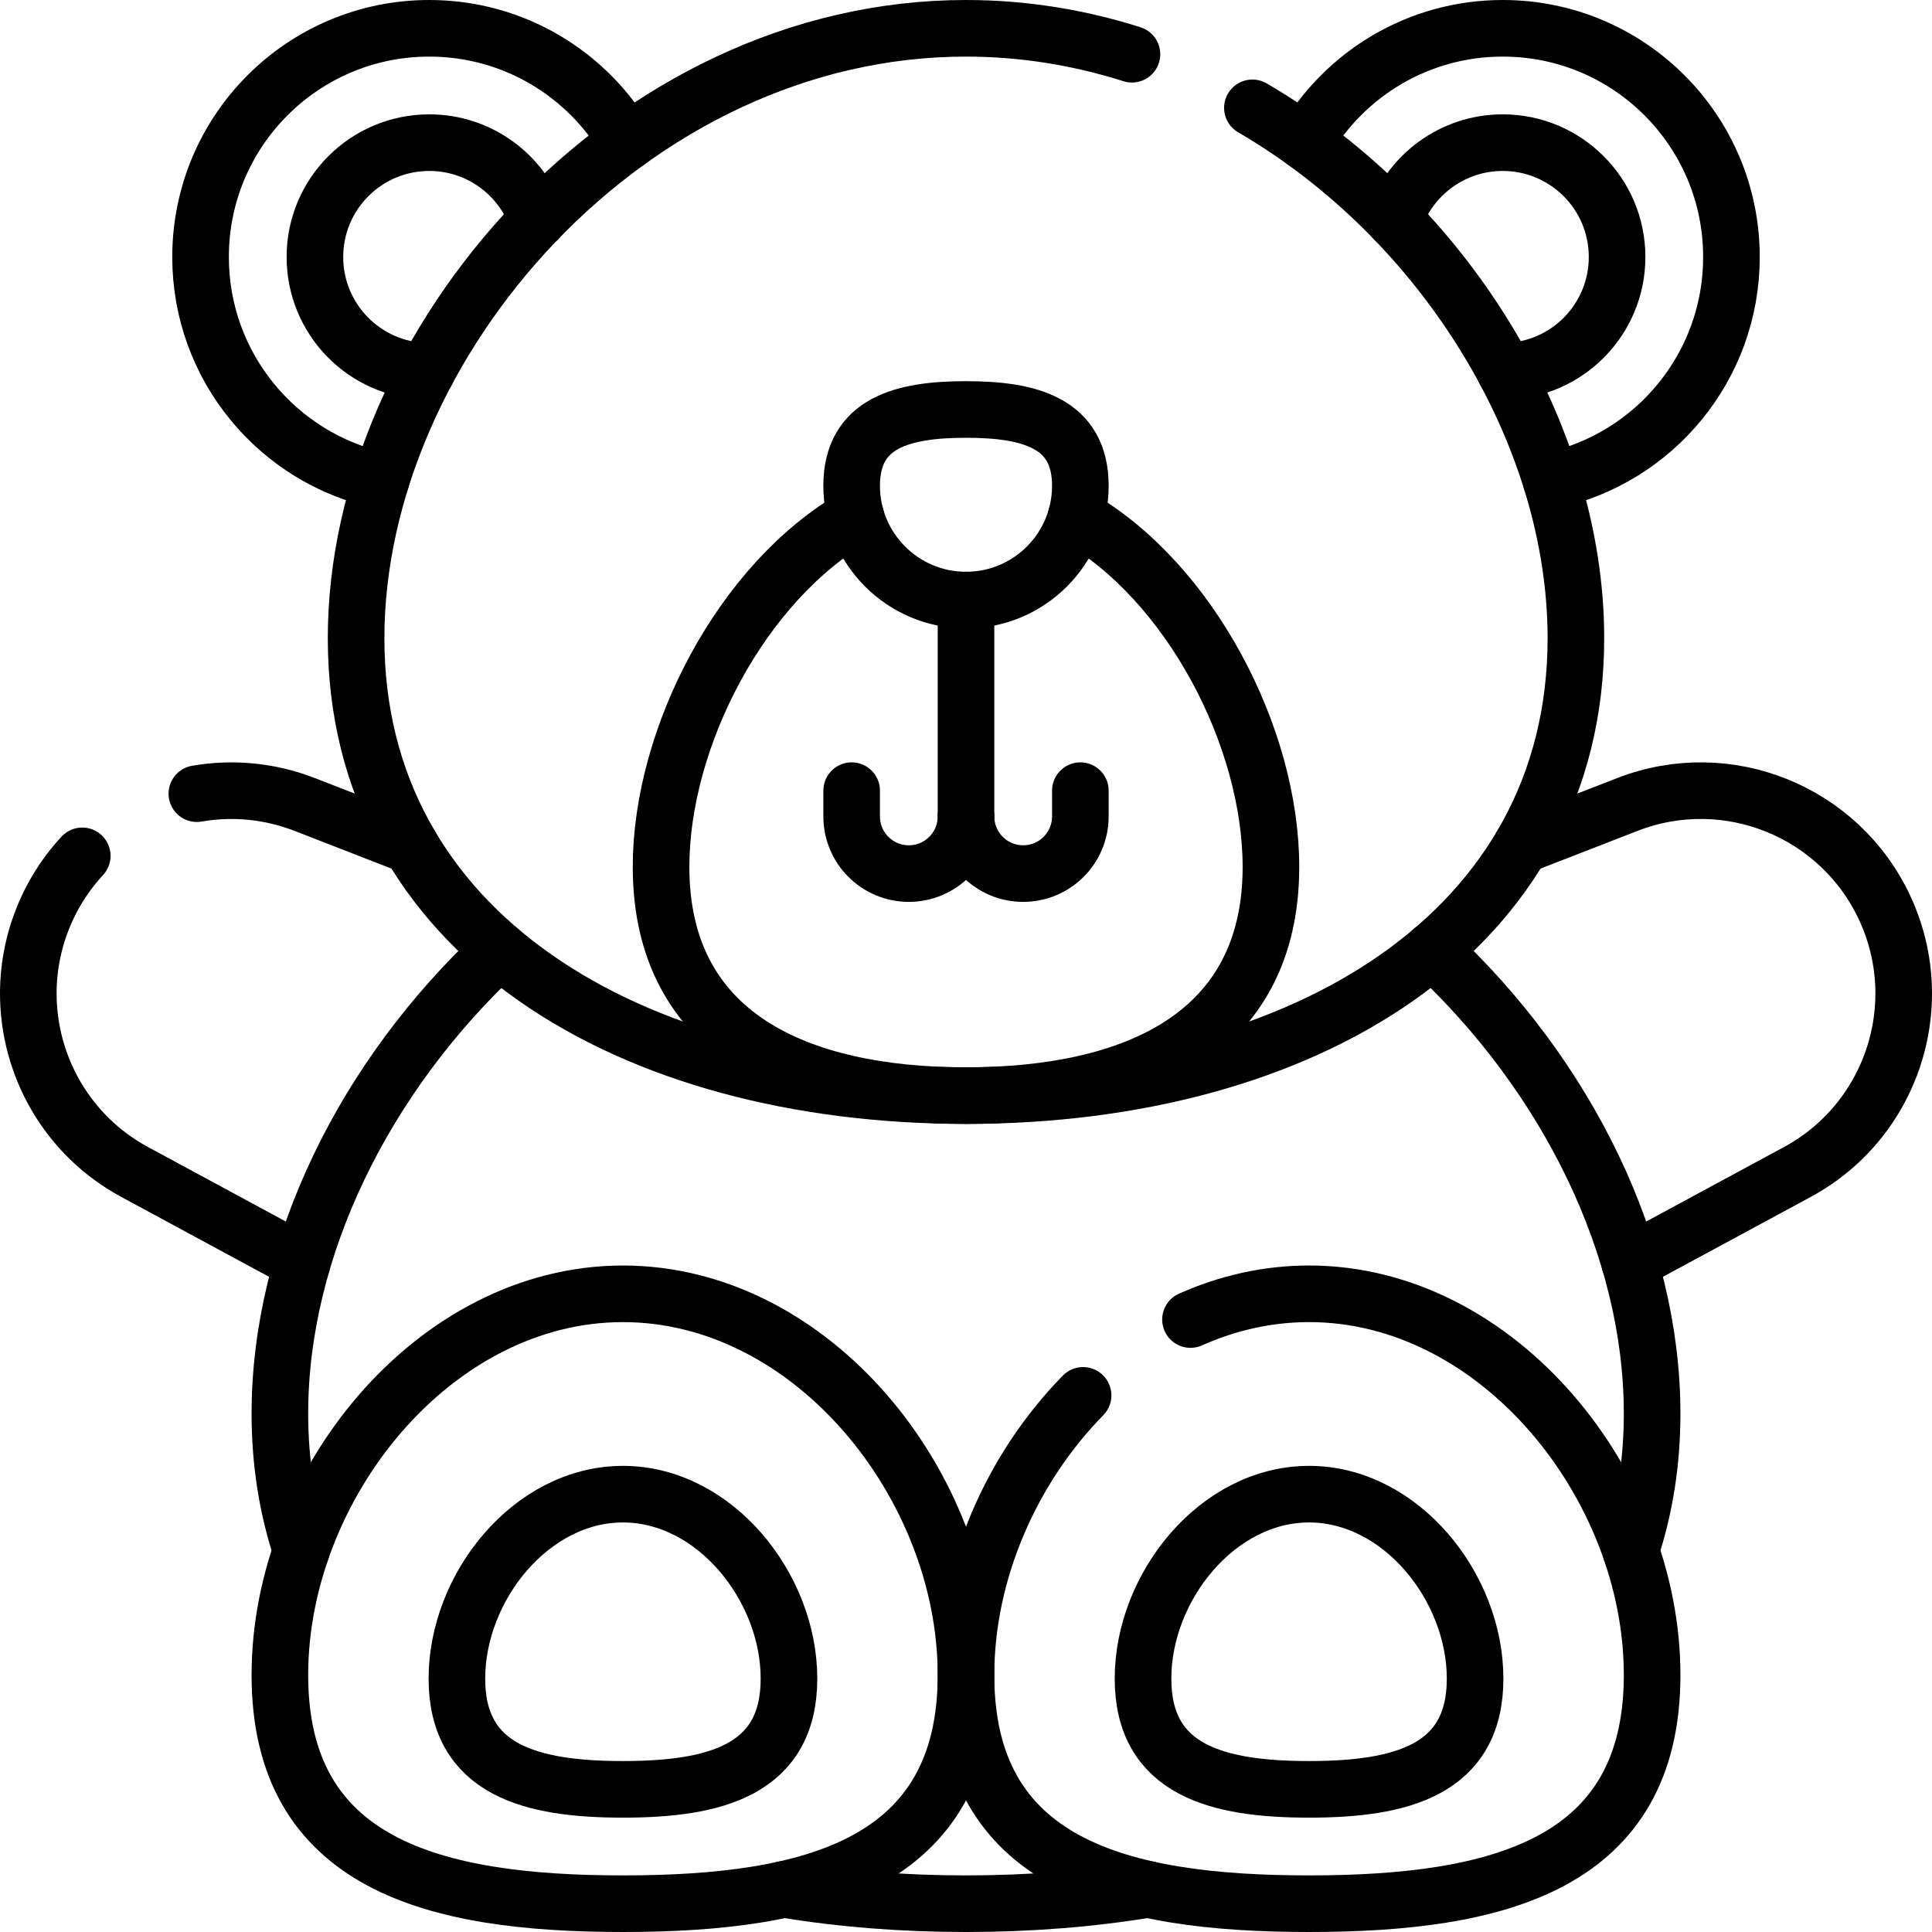
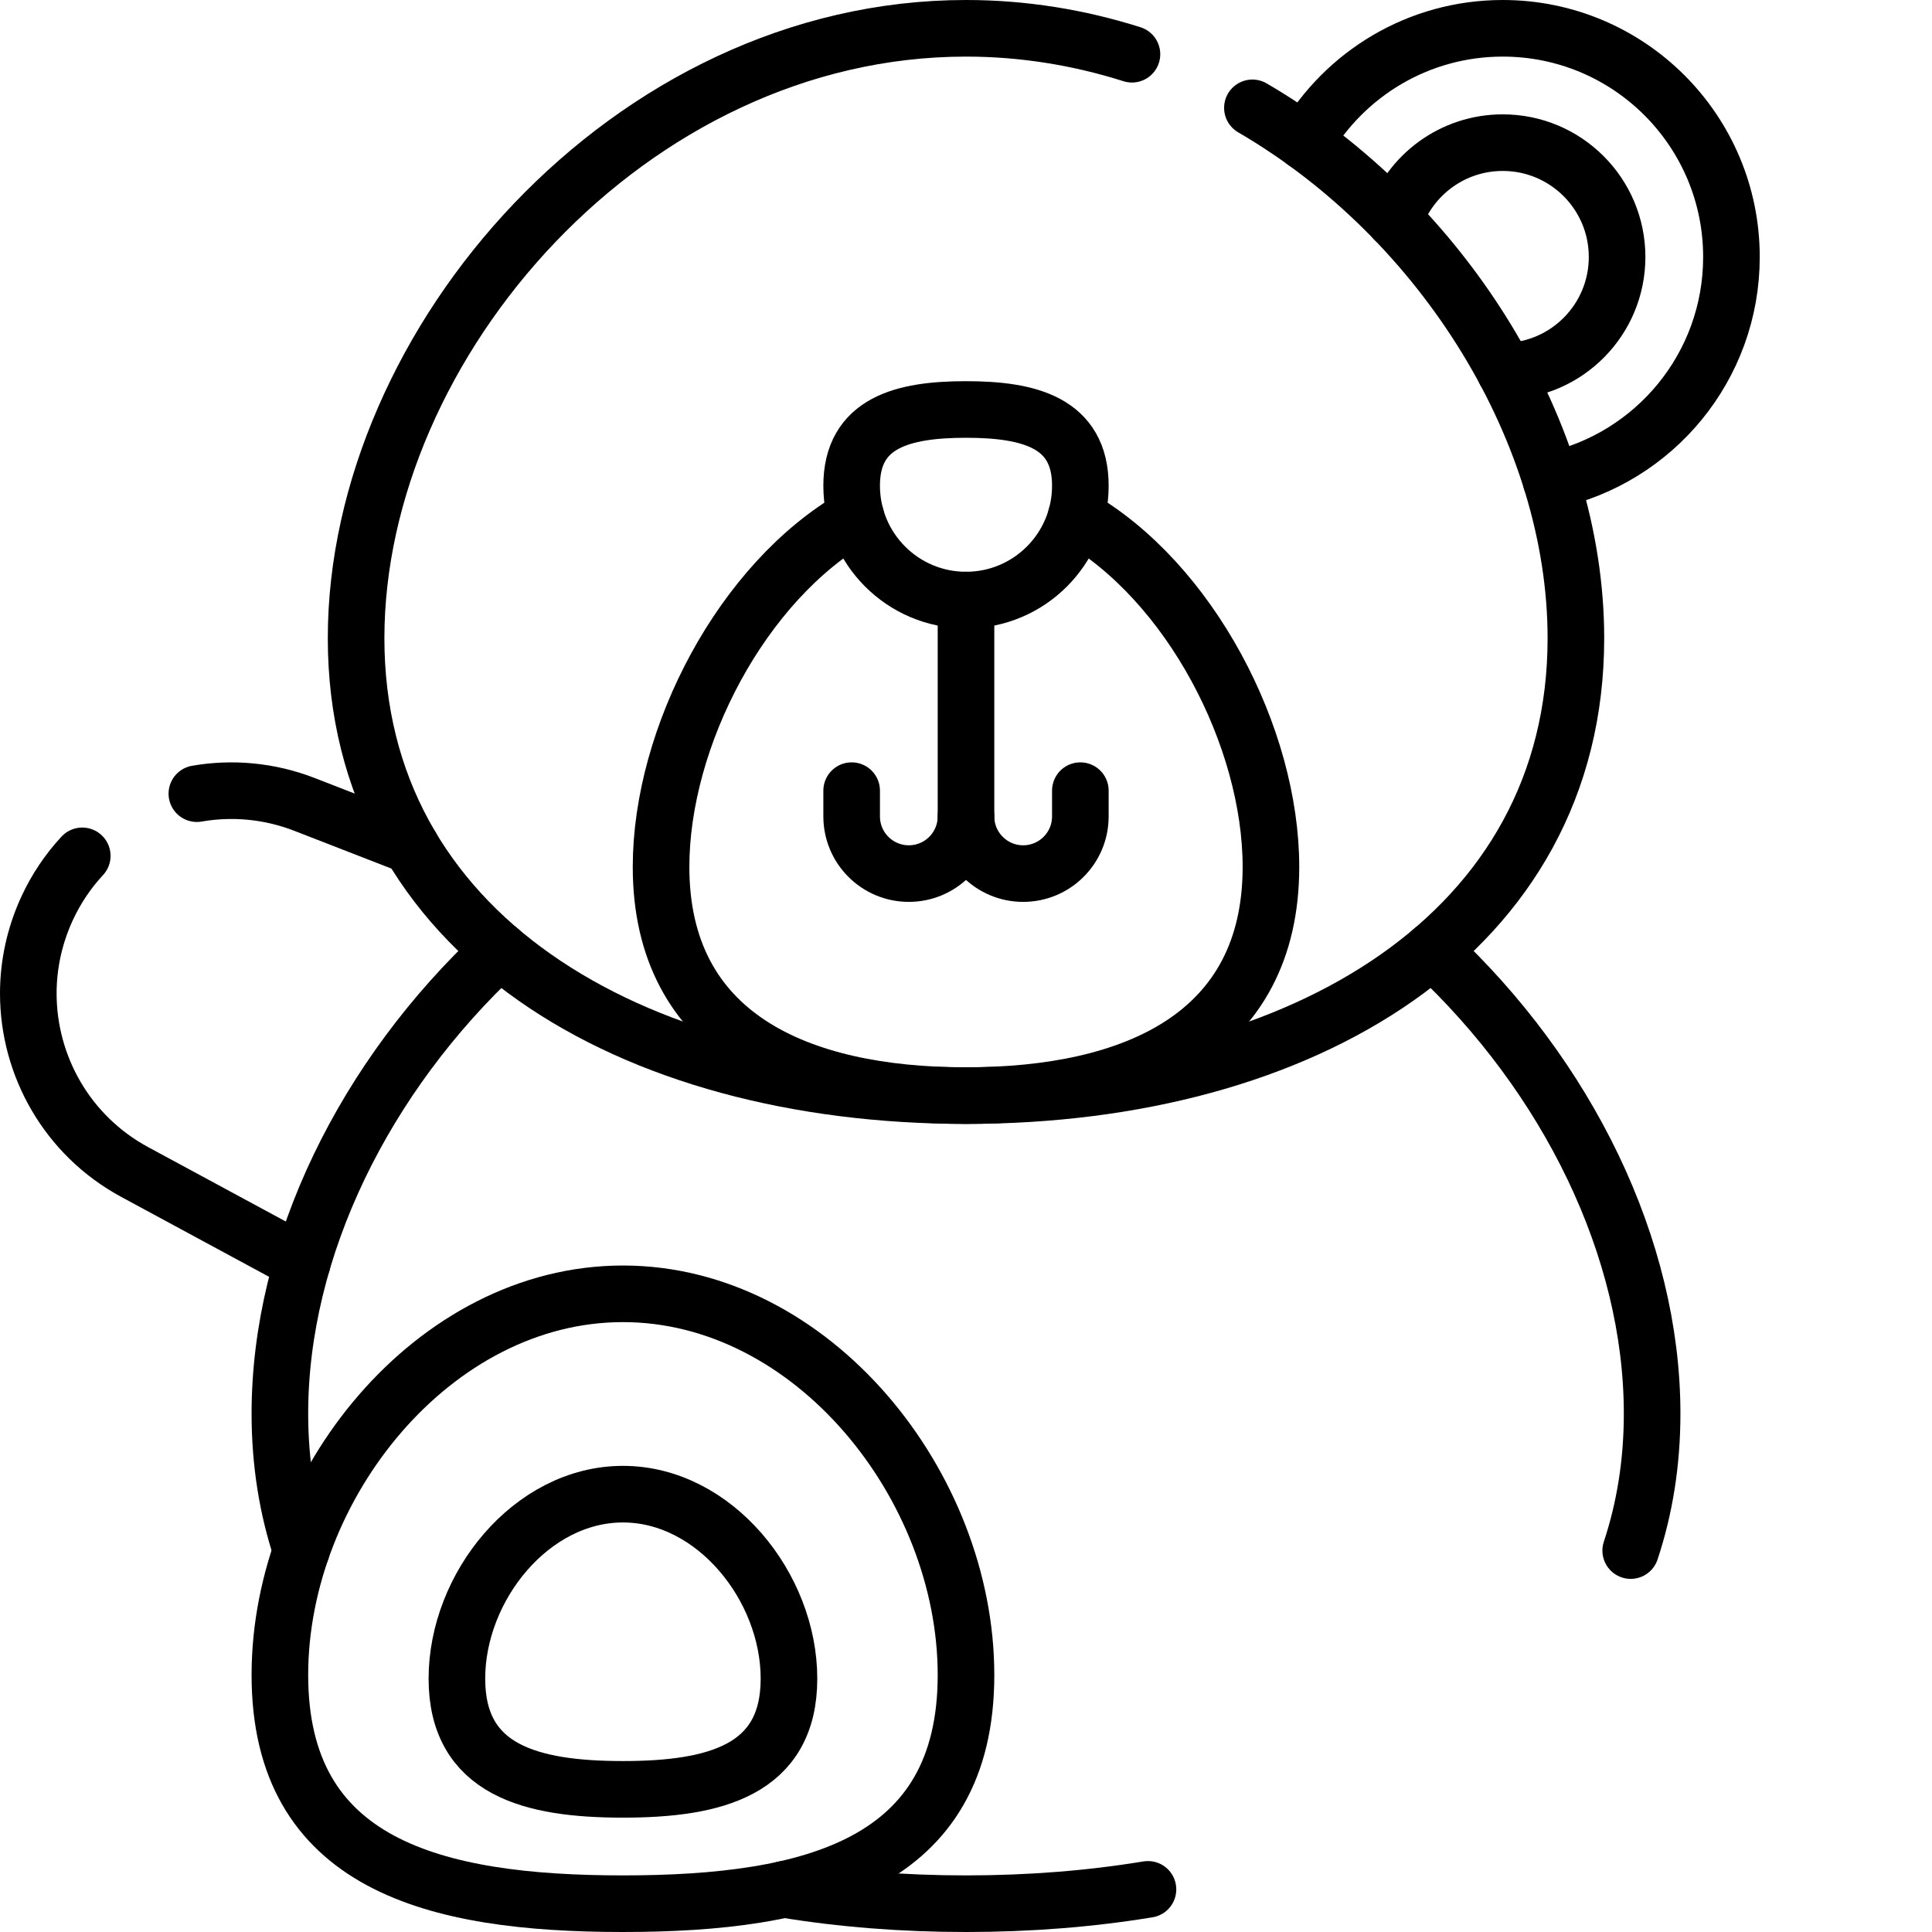
<svg xmlns="http://www.w3.org/2000/svg" version="1.1" id="Capa_1" x="0px" y="0px" viewBox="0 0 512 512" style="enable-background:new 0 0 512 512;" xml:space="preserve" width="512" height="512">
  <g>
    <g>
-       <path style="fill:none;stroke:#000000;stroke-width:15;stroke-linecap:round;stroke-linejoin:round;stroke-miterlimit:10;" d="&#10;&#09;&#09;&#09;M403.16,224.119l28.093-10.92c26.456-10.294,56.357,1.778,68.277,27.547c3.364,7.293,4.97,14.96,4.97,22.527&#10;&#09;&#09;&#09;c0,19.183-10.294,37.649-28.204,47.326l-44.407,24.001" />
      <path style="fill:none;stroke:#000000;stroke-width:15;stroke-linecap:round;stroke-linejoin:round;stroke-miterlimit:10;" d="&#10;&#09;&#09;&#09;M52.17,210.33c9.32-1.62,19.17-0.79,28.58,2.87l28.09,10.92" />
      <path style="fill:none;stroke:#000000;stroke-width:15;stroke-linecap:round;stroke-linejoin:round;stroke-miterlimit:10;" d="&#10;&#09;&#09;&#09;M21.8,226.81c-3.74,4.03-6.91,8.7-9.33,13.94c-3.36,7.29-4.97,14.96-4.97,22.52c0,19.19,10.29,37.65,28.2,47.33l44.41,24" />
      <path style="fill:none;stroke:#000000;stroke-width:15;stroke-linecap:round;stroke-linejoin:round;stroke-miterlimit:10;" d="&#10;&#09;&#09;&#09;M411.05,127.356c27.325-5.869,47.801-30.163,47.801-59.246c0-33.477-27.133-60.61-60.61-60.61&#10;&#09;&#09;&#09;c-22.375,0-41.912,12.122-52.417,30.153" />
      <path style="fill:none;stroke:#000000;stroke-width:15;stroke-linecap:round;stroke-linejoin:round;stroke-miterlimit:10;" d="&#10;&#09;&#09;&#09;M398.857,98.394c16.456-0.313,29.689-13.758,29.689-30.285c0-16.738-13.566-30.305-30.305-30.305&#10;&#09;&#09;&#09;c-13.294,0-24.587,8.556-28.668,20.476" />
-       <path style="fill:none;stroke:#000000;stroke-width:15;stroke-linecap:round;stroke-linejoin:round;stroke-miterlimit:10;" d="&#10;&#09;&#09;&#09;M166.176,37.653C155.671,19.622,136.134,7.5,113.759,7.5c-33.477,0-60.61,27.133-60.61,60.61&#10;&#09;&#09;&#09;c0,29.083,20.476,53.377,47.801,59.246" />
-       <path style="fill:none;stroke:#000000;stroke-width:15;stroke-linecap:round;stroke-linejoin:round;stroke-miterlimit:10;" d="&#10;&#09;&#09;&#09;M142.427,58.281c-4.081-11.92-15.375-20.476-28.668-20.476c-16.738,0-30.305,13.566-30.305,30.305&#10;&#09;&#09;&#09;c0,16.526,13.233,29.972,29.689,30.285" />
      <path style="fill:none;stroke:#000000;stroke-width:15;stroke-linecap:round;stroke-linejoin:round;stroke-miterlimit:10;" d="&#10;&#09;&#09;&#09;M79.848,410.919c-3.707-11.172-5.677-23.274-5.677-36.295c0-43.922,22.426-89.43,58.246-122.775" />
      <path style="fill:none;stroke:#000000;stroke-width:15;stroke-linecap:round;stroke-linejoin:round;stroke-miterlimit:10;" d="&#10;&#09;&#09;&#09;M379.583,251.848c35.82,33.345,58.246,78.853,58.246,122.775c0,13.021-1.97,25.123-5.677,36.295" />
      <path style="fill:none;stroke:#000000;stroke-width:15;stroke-linecap:round;stroke-linejoin:round;stroke-miterlimit:10;" d="&#10;&#09;&#09;&#09;M285.184,136.882c30.214,17.213,51.629,58.519,51.629,92.854c0,44.629-36.184,60.61-80.813,60.61s-80.813-15.981-80.813-60.61&#10;&#09;&#09;&#09;c0-34.335,21.415-75.641,51.629-92.854" />
      <path style="fill:none;stroke:#000000;stroke-width:15;stroke-linecap:round;stroke-linejoin:round;stroke-miterlimit:10;" d="&#10;&#09;&#09;&#09;M286.305,128.72c0,16.737-13.568,30.305-30.305,30.305s-30.305-13.568-30.305-30.305s13.568-20.203,30.305-20.203&#10;&#09;&#09;&#09;S286.305,111.983,286.305,128.72z" />
      <path style="fill:none;stroke:#000000;stroke-width:15;stroke-linecap:round;stroke-linejoin:round;stroke-miterlimit:10;" d="&#10;&#09;&#09;&#09;M256,159.024v57.333c0,8.368,6.784,15.152,15.152,15.152h0c8.368,0,15.152-6.784,15.152-15.152v-6.825" />
      <path style="fill:none;stroke:#000000;stroke-width:15;stroke-linecap:round;stroke-linejoin:round;stroke-miterlimit:10;" d="&#10;&#09;&#09;&#09;M256,216.357c0,8.368-6.784,15.152-15.152,15.152h0c-8.368,0-15.152-6.784-15.152-15.152v-6.825" />
-       <path style="fill:none;stroke:#000000;stroke-width:15;stroke-linecap:round;stroke-linejoin:round;stroke-miterlimit:10;" d="&#10;&#09;&#09;&#09;M315.49,349.69c9.79-4.36,20.37-6.82,31.42-6.82c50.22,0,90.92,50.81,90.92,101.02s-40.7,60.61-90.92,60.61&#10;&#09;&#09;&#09;c-50.21,0-90.91-10.4-90.91-60.61c0-27.27,12-54.71,31.03-74.1" />
-       <path style="fill:none;stroke:#000000;stroke-width:15;stroke-linecap:round;stroke-linejoin:round;stroke-miterlimit:10;" d="&#10;&#09;&#09;&#09;M390.917,444.86c0,24.302-19.7,29.335-44.002,29.335c-24.302,0-44.002-5.033-44.002-29.335c0-24.302,19.7-48.891,44.002-48.891&#10;&#09;&#09;&#09;C371.216,395.969,390.917,420.559,390.917,444.86z" />
      <path style="fill:none;stroke:#000000;stroke-width:15;stroke-linecap:round;stroke-linejoin:round;stroke-miterlimit:10;" d="&#10;&#09;&#09;&#09;M74.171,443.89c0,50.211,40.704,60.61,90.915,60.61S256,494.101,256,443.89s-40.704-101.016-90.915-101.016&#10;&#09;&#09;&#09;S74.171,393.679,74.171,443.89z" />
      <path style="fill:none;stroke:#000000;stroke-width:15;stroke-linecap:round;stroke-linejoin:round;stroke-miterlimit:10;" d="&#10;&#09;&#09;&#09;M121.083,444.86c0,24.302,19.7,29.335,44.002,29.335s44.002-5.033,44.002-29.335c0-24.302-19.7-48.891-44.002-48.891&#10;&#09;&#09;&#09;S121.083,420.559,121.083,444.86z" />
      <path style="fill:none;stroke:#000000;stroke-width:15;stroke-linecap:round;stroke-linejoin:round;stroke-miterlimit:10;" d="&#10;&#09;&#09;&#09;M331.9,28.58c51.01,29.74,85.73,86.44,85.73,140.55c0,78.1-72.37,121.22-161.63,121.22S94.37,247.23,94.37,169.13&#10;&#09;&#09;&#09;C94.37,91.02,166.74,7.5,256,7.5c15.24,0,30,2.44,43.98,6.87" />
    </g>
    <path style="fill:none;stroke:#000000;stroke-width:15;stroke-linecap:round;stroke-linejoin:round;stroke-miterlimit:10;" d="&#10;&#09;&#09;M304.225,500.702h-0.01c-15.354,2.525-31.527,3.798-48.215,3.798s-32.861-1.273-48.215-3.798" />
  </g>
</svg>